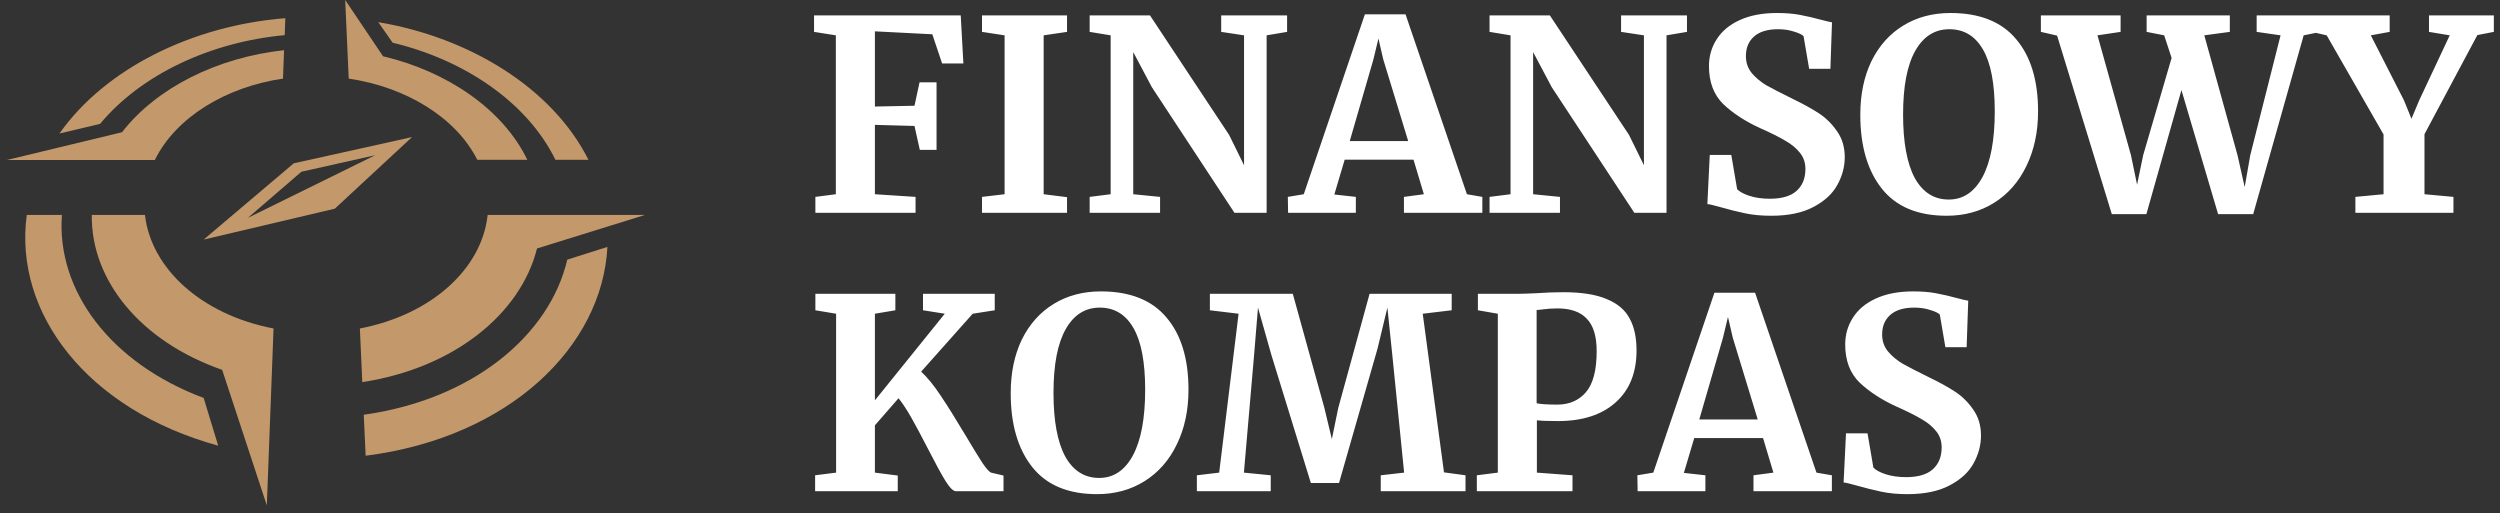
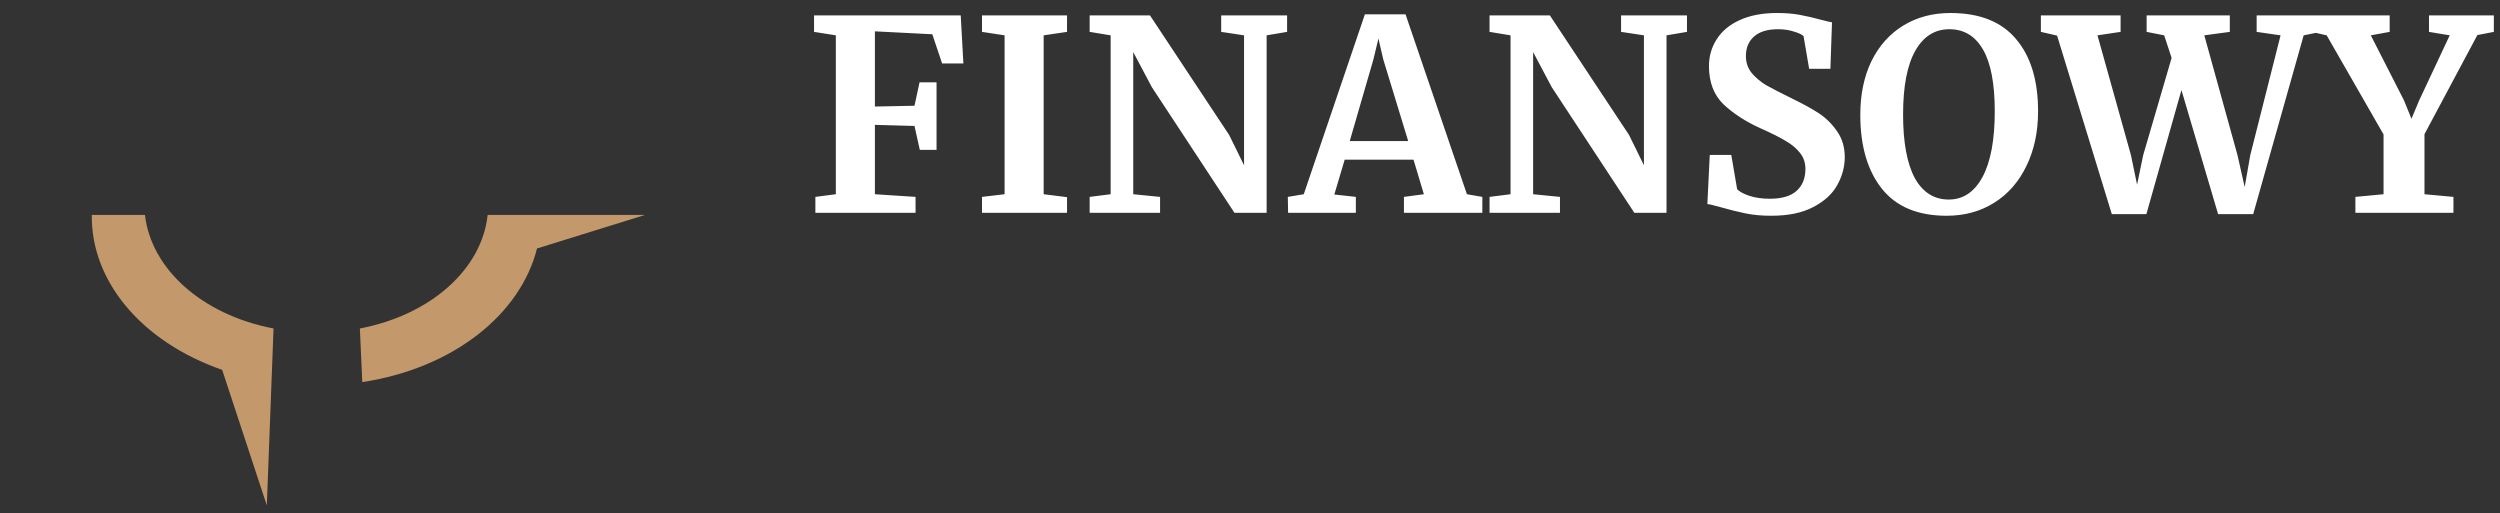
<svg xmlns="http://www.w3.org/2000/svg" width="302" height="62" viewBox="0 0 302 62" fill="none">
  <rect x="0" y="0" width="302" height="62" fill="#333333" stroke="none" />
-   <path d="M68.528 31.365C66.388 40.493 57.137 48.254 43.944 50.102L44.17 55.053C61.522 52.847 72.762 41.861 73.375 29.828L68.528 31.365ZM45.698 2.678L47.433 5.158C56.08 7.233 63.681 12.335 67.095 19.304H71.084C66.727 10.609 56.675 4.517 45.698 2.678ZM7.185 16.126L12.089 14.966C16.992 9.053 25.338 5.083 34.391 4.244L34.467 2.197C23.226 3.084 12.702 8.289 7.185 16.126ZM24.603 48.075C13.287 43.831 6.808 35.071 7.477 25.961H3.234C1.631 37.806 10.533 49.499 26.357 53.837L24.603 48.075Z" fill="#C3996B" />
-   <path d="M57.655 19.303H63.7C60.729 13.165 54.005 8.629 46.273 6.799L41.699 0L41.973 6.064L42.124 9.496C49.026 10.505 55.09 14.192 57.655 19.303Z" fill="#C3996B" />
-   <path d="M17.511 25.961H11.089C10.976 33.845 16.955 41.228 26.838 44.68L32.232 61.051L32.798 46.16L33.043 39.682C24.273 37.994 18.238 32.383 17.511 25.961Z" fill="#C3996B" />
-   <path d="M14.739 15.974L0.82 19.331H18.728L18.738 19.256C21.274 14.173 27.291 10.495 34.184 9.496L34.316 6.063C26.244 6.931 18.898 10.609 14.739 15.974Z" fill="#C3996B" />
+   <path d="M17.511 25.961H11.089C10.976 33.845 16.955 41.228 26.838 44.68L32.232 61.051L32.798 46.16L33.043 39.682C24.273 37.994 18.238 32.383 17.511 25.961" fill="#C3996B" />
  <path d="M77.921 25.961H65.332H58.91H58.891L58.9 26.027C58.193 32.421 52.196 38.003 43.473 39.682L43.765 46.16C54.968 44.435 62.908 37.834 64.87 30.016L77.921 25.961Z" fill="#C3996B" />
-   <path d="M35.486 19.728L24.604 28.941L40.446 25.207L49.773 16.559L35.486 19.728ZM29.941 26.319L36.41 20.746L45.331 18.747L29.941 26.319Z" fill="#C3996B" />
  <path d="M100.969 4.268L98.337 3.851V1.86H116.056L116.377 7.67H113.809L112.622 4.139L105.688 3.786V12.87L110.471 12.774L111.081 9.949H113.135V18.103H111.113L110.471 15.214L105.688 15.085V23.463L110.599 23.784V25.71H98.498V23.784L100.969 23.463V4.268ZM121.355 4.268L118.626 3.851V1.86H128.898V3.851L126.074 4.268V23.463L128.898 23.817V25.71H118.626V23.784L121.355 23.463V4.268ZM134.167 4.268L131.631 3.851V1.86H138.918L148.483 16.305L150.281 19.965V4.268L147.52 3.851V1.86H155.481V3.851L153.009 4.268V25.71H149.125L139.142 10.527L136.895 6.29V23.463L140.137 23.784V25.71H131.631V23.784L134.167 23.463V4.268ZM164.878 1.732H169.789L177.204 23.463L179.066 23.784V25.71H169.596V23.784L172.004 23.463L170.752 19.29H162.438L161.186 23.495L163.786 23.784V25.71H155.601L155.569 23.784L157.495 23.463L164.878 1.732ZM167.093 7.157L166.515 4.653L165.905 7.189L163.048 17.044H170.11L167.093 7.157ZM182.473 4.268L179.937 3.851V1.86H187.224L196.789 16.305L198.587 19.965V4.268L195.826 3.851V1.86H203.787V3.851L201.315 4.268V25.71H197.431L187.448 10.527L185.201 6.29V23.463L188.444 23.784V25.71H179.937V23.784L182.473 23.463V4.268ZM213.954 26.063C212.799 26.063 211.761 25.967 210.84 25.774C209.92 25.582 208.893 25.325 207.759 25.004C207.01 24.79 206.507 24.672 206.25 24.651L206.539 18.713H209.139L209.845 22.854C210.124 23.153 210.616 23.421 211.322 23.656C212.05 23.891 212.873 24.009 213.794 24.009C215.227 24.009 216.297 23.699 217.004 23.078C217.731 22.436 218.095 21.548 218.095 20.414C218.095 19.665 217.881 19.023 217.453 18.488C217.025 17.931 216.437 17.439 215.688 17.011C214.939 16.562 213.911 16.048 212.606 15.471C210.83 14.657 209.353 13.694 208.176 12.582C207.021 11.447 206.443 9.917 206.443 7.991C206.443 6.793 206.753 5.712 207.374 4.749C207.994 3.765 208.915 2.995 210.134 2.438C211.375 1.86 212.884 1.571 214.66 1.571C215.709 1.571 216.629 1.646 217.421 1.796C218.234 1.946 219.111 2.149 220.053 2.406C220.609 2.556 221.027 2.652 221.305 2.695L221.112 8.312H218.544L217.87 4.364C217.678 4.172 217.293 3.99 216.715 3.818C216.137 3.626 215.495 3.53 214.789 3.53C213.505 3.53 212.531 3.829 211.868 4.428C211.226 5.006 210.905 5.787 210.905 6.772C210.905 7.563 211.14 8.248 211.611 8.826C212.103 9.404 212.692 9.896 213.376 10.303C214.061 10.688 215.142 11.244 216.618 11.972C217.817 12.55 218.844 13.117 219.7 13.673C220.556 14.229 221.294 14.957 221.915 15.856C222.535 16.733 222.846 17.771 222.846 18.969C222.846 20.146 222.546 21.27 221.947 22.34C221.369 23.41 220.406 24.298 219.058 25.004C217.731 25.71 216.03 26.063 213.954 26.063ZM235.157 26.063C231.669 26.063 229.058 24.972 227.325 22.789C225.592 20.607 224.725 17.632 224.725 13.866C224.725 11.405 225.174 9.243 226.073 7.381C226.993 5.52 228.277 4.086 229.925 3.08C231.573 2.074 233.467 1.571 235.607 1.571C239.138 1.571 241.78 2.62 243.535 4.717C245.311 6.793 246.199 9.703 246.199 13.448C246.199 15.931 245.729 18.135 244.787 20.061C243.867 21.965 242.572 23.442 240.903 24.491C239.234 25.539 237.319 26.063 235.157 26.063ZM235.478 3.53C233.723 3.53 232.354 4.396 231.369 6.13C230.385 7.863 229.893 10.431 229.893 13.834C229.893 17.193 230.364 19.75 231.305 21.505C232.268 23.239 233.638 24.105 235.414 24.105C237.147 24.105 238.506 23.196 239.491 21.377C240.475 19.537 240.967 16.894 240.967 13.448C240.967 10.11 240.496 7.628 239.555 6.001C238.613 4.353 237.254 3.53 235.478 3.53ZM246.538 1.86H256.168V3.851L253.375 4.268L257.42 18.745L258.158 22.308L258.896 18.745L262.331 6.996L261.432 4.268L259.313 3.851V1.86H269.361V3.851L266.279 4.268L270.291 18.745L271.158 22.597L271.832 18.745L275.492 4.268L272.603 3.851V1.86H280.339V3.851L278.284 4.268L272.185 25.871H267.948L263.518 10.88L259.281 25.871H255.108L248.496 4.3L246.538 3.851V1.86ZM287.933 16.241L281.064 4.268L279.234 3.851V1.86H288.672V3.851L286.393 4.268L290.405 12.132L291.304 14.347L292.235 12.132L295.926 4.268L293.422 3.851V1.86H301.255V3.851L299.265 4.236L292.877 16.209V23.463L296.376 23.784V25.71H284.531V23.784L287.933 23.463V16.241Z" fill="white" />
-   <path d="M115.478 59.34C115.157 59.34 114.74 58.934 114.227 58.12C113.713 57.286 112.996 55.97 112.076 54.172C111.284 52.631 110.621 51.39 110.086 50.449C109.551 49.507 109.037 48.726 108.545 48.105L105.688 51.38V57.093L108.449 57.446V59.34H98.466V57.414L101.001 57.093V37.898L98.498 37.48V35.49H108.16V37.48L105.688 37.898V48.362L114.13 37.898L111.498 37.48V35.49H120.165V37.48L117.501 37.898L111.273 44.895C112.022 45.58 112.814 46.554 113.649 47.816C114.483 49.058 115.5 50.684 116.698 52.696C117.576 54.172 118.239 55.253 118.688 55.938C119.138 56.601 119.48 56.986 119.716 57.093L121.224 57.446V59.34H115.478ZM132.526 59.693C129.038 59.693 126.427 58.602 124.694 56.419C122.961 54.236 122.094 51.262 122.094 47.495C122.094 45.035 122.543 42.873 123.442 41.011C124.362 39.15 125.646 37.716 127.294 36.71C128.942 35.704 130.836 35.201 132.976 35.201C136.507 35.201 139.15 36.25 140.904 38.347C142.68 40.423 143.569 43.333 143.569 47.078C143.569 49.56 143.098 51.765 142.156 53.691C141.236 55.595 139.941 57.072 138.272 58.12C136.603 59.169 134.688 59.693 132.526 59.693ZM132.847 37.159C131.093 37.159 129.723 38.026 128.739 39.76C127.754 41.493 127.262 44.061 127.262 47.463C127.262 50.823 127.733 53.38 128.674 55.135C129.637 56.868 131.007 57.735 132.783 57.735C134.516 57.735 135.875 56.826 136.86 55.007C137.844 53.166 138.336 50.523 138.336 47.078C138.336 43.74 137.866 41.257 136.924 39.631C135.982 37.983 134.623 37.159 132.847 37.159ZM149.621 37.898L146.154 37.48V35.49H156.169L159.989 49.293L160.888 53.049L161.658 49.293L165.446 35.49H175.364V37.48L171.866 37.898L174.434 57.061L177.034 57.414V59.34H166.794V57.414L169.619 57.093L168.206 43.034L167.596 37.159L166.409 42.103L161.754 58.345H158.352L153.601 42.937L151.964 37.159L151.482 43.034L150.263 57.093L153.505 57.414V59.34H144.581V57.414L147.277 57.093L149.621 37.898ZM180.937 37.898L178.53 37.48V35.49H183.377C183.826 35.49 184.521 35.469 185.463 35.426C186.704 35.34 187.828 35.298 188.833 35.298C191.059 35.298 192.814 35.576 194.098 36.132C195.403 36.667 196.323 37.448 196.858 38.475C197.415 39.481 197.693 40.765 197.693 42.327C197.693 45.024 196.848 47.121 195.157 48.619C193.488 50.117 191.166 50.866 188.191 50.866C187.014 50.866 186.169 50.834 185.656 50.77V57.093L189.957 57.414V59.34H178.401V57.414L180.937 57.093V37.898ZM185.624 48.715C186.116 48.822 186.95 48.876 188.127 48.876C189.561 48.876 190.706 48.384 191.562 47.399C192.439 46.393 192.878 44.735 192.878 42.424C192.878 40.626 192.482 39.321 191.69 38.508C190.92 37.673 189.732 37.256 188.127 37.256C187.528 37.256 186.908 37.298 186.266 37.384C185.966 37.427 185.752 37.448 185.624 37.448V48.715ZM207.102 35.362H212.014L219.429 57.093L221.29 57.414V59.34H211.821V57.414L214.229 57.093L212.977 52.92H204.663L203.411 57.125L206.011 57.414V59.34H197.826L197.794 57.414L199.719 57.093L207.102 35.362ZM209.317 40.787L208.739 38.283L208.13 40.819L205.273 50.673H212.335L209.317 40.787ZM230.411 59.693C229.256 59.693 228.218 59.597 227.298 59.404C226.378 59.212 225.35 58.955 224.216 58.634C223.467 58.42 222.964 58.302 222.708 58.281L222.996 52.343H225.597L226.303 56.483C226.581 56.783 227.073 57.05 227.779 57.286C228.507 57.521 229.331 57.639 230.251 57.639C231.685 57.639 232.755 57.329 233.461 56.708C234.189 56.066 234.552 55.178 234.552 54.044C234.552 53.295 234.338 52.653 233.91 52.118C233.482 51.561 232.894 51.069 232.145 50.641C231.396 50.192 230.369 49.678 229.063 49.1C227.287 48.287 225.811 47.324 224.634 46.212C223.478 45.077 222.9 43.547 222.9 41.621C222.9 40.423 223.21 39.342 223.831 38.379C224.452 37.395 225.372 36.624 226.592 36.068C227.833 35.49 229.341 35.201 231.118 35.201C232.166 35.201 233.086 35.276 233.878 35.426C234.691 35.576 235.569 35.779 236.51 36.036C237.067 36.186 237.484 36.282 237.762 36.325L237.57 41.942H235.002L234.328 37.994C234.135 37.801 233.75 37.62 233.172 37.448C232.594 37.256 231.952 37.159 231.246 37.159C229.962 37.159 228.988 37.459 228.325 38.058C227.683 38.636 227.362 39.417 227.362 40.401C227.362 41.193 227.597 41.878 228.068 42.456C228.56 43.034 229.149 43.526 229.834 43.932C230.518 44.318 231.599 44.874 233.076 45.602C234.274 46.179 235.301 46.746 236.157 47.303C237.013 47.859 237.752 48.587 238.372 49.486C238.993 50.363 239.303 51.401 239.303 52.599C239.303 53.776 239.003 54.9 238.404 55.97C237.826 57.04 236.863 57.928 235.515 58.634C234.189 59.34 232.487 59.693 230.411 59.693Z" fill="white" />
</svg>